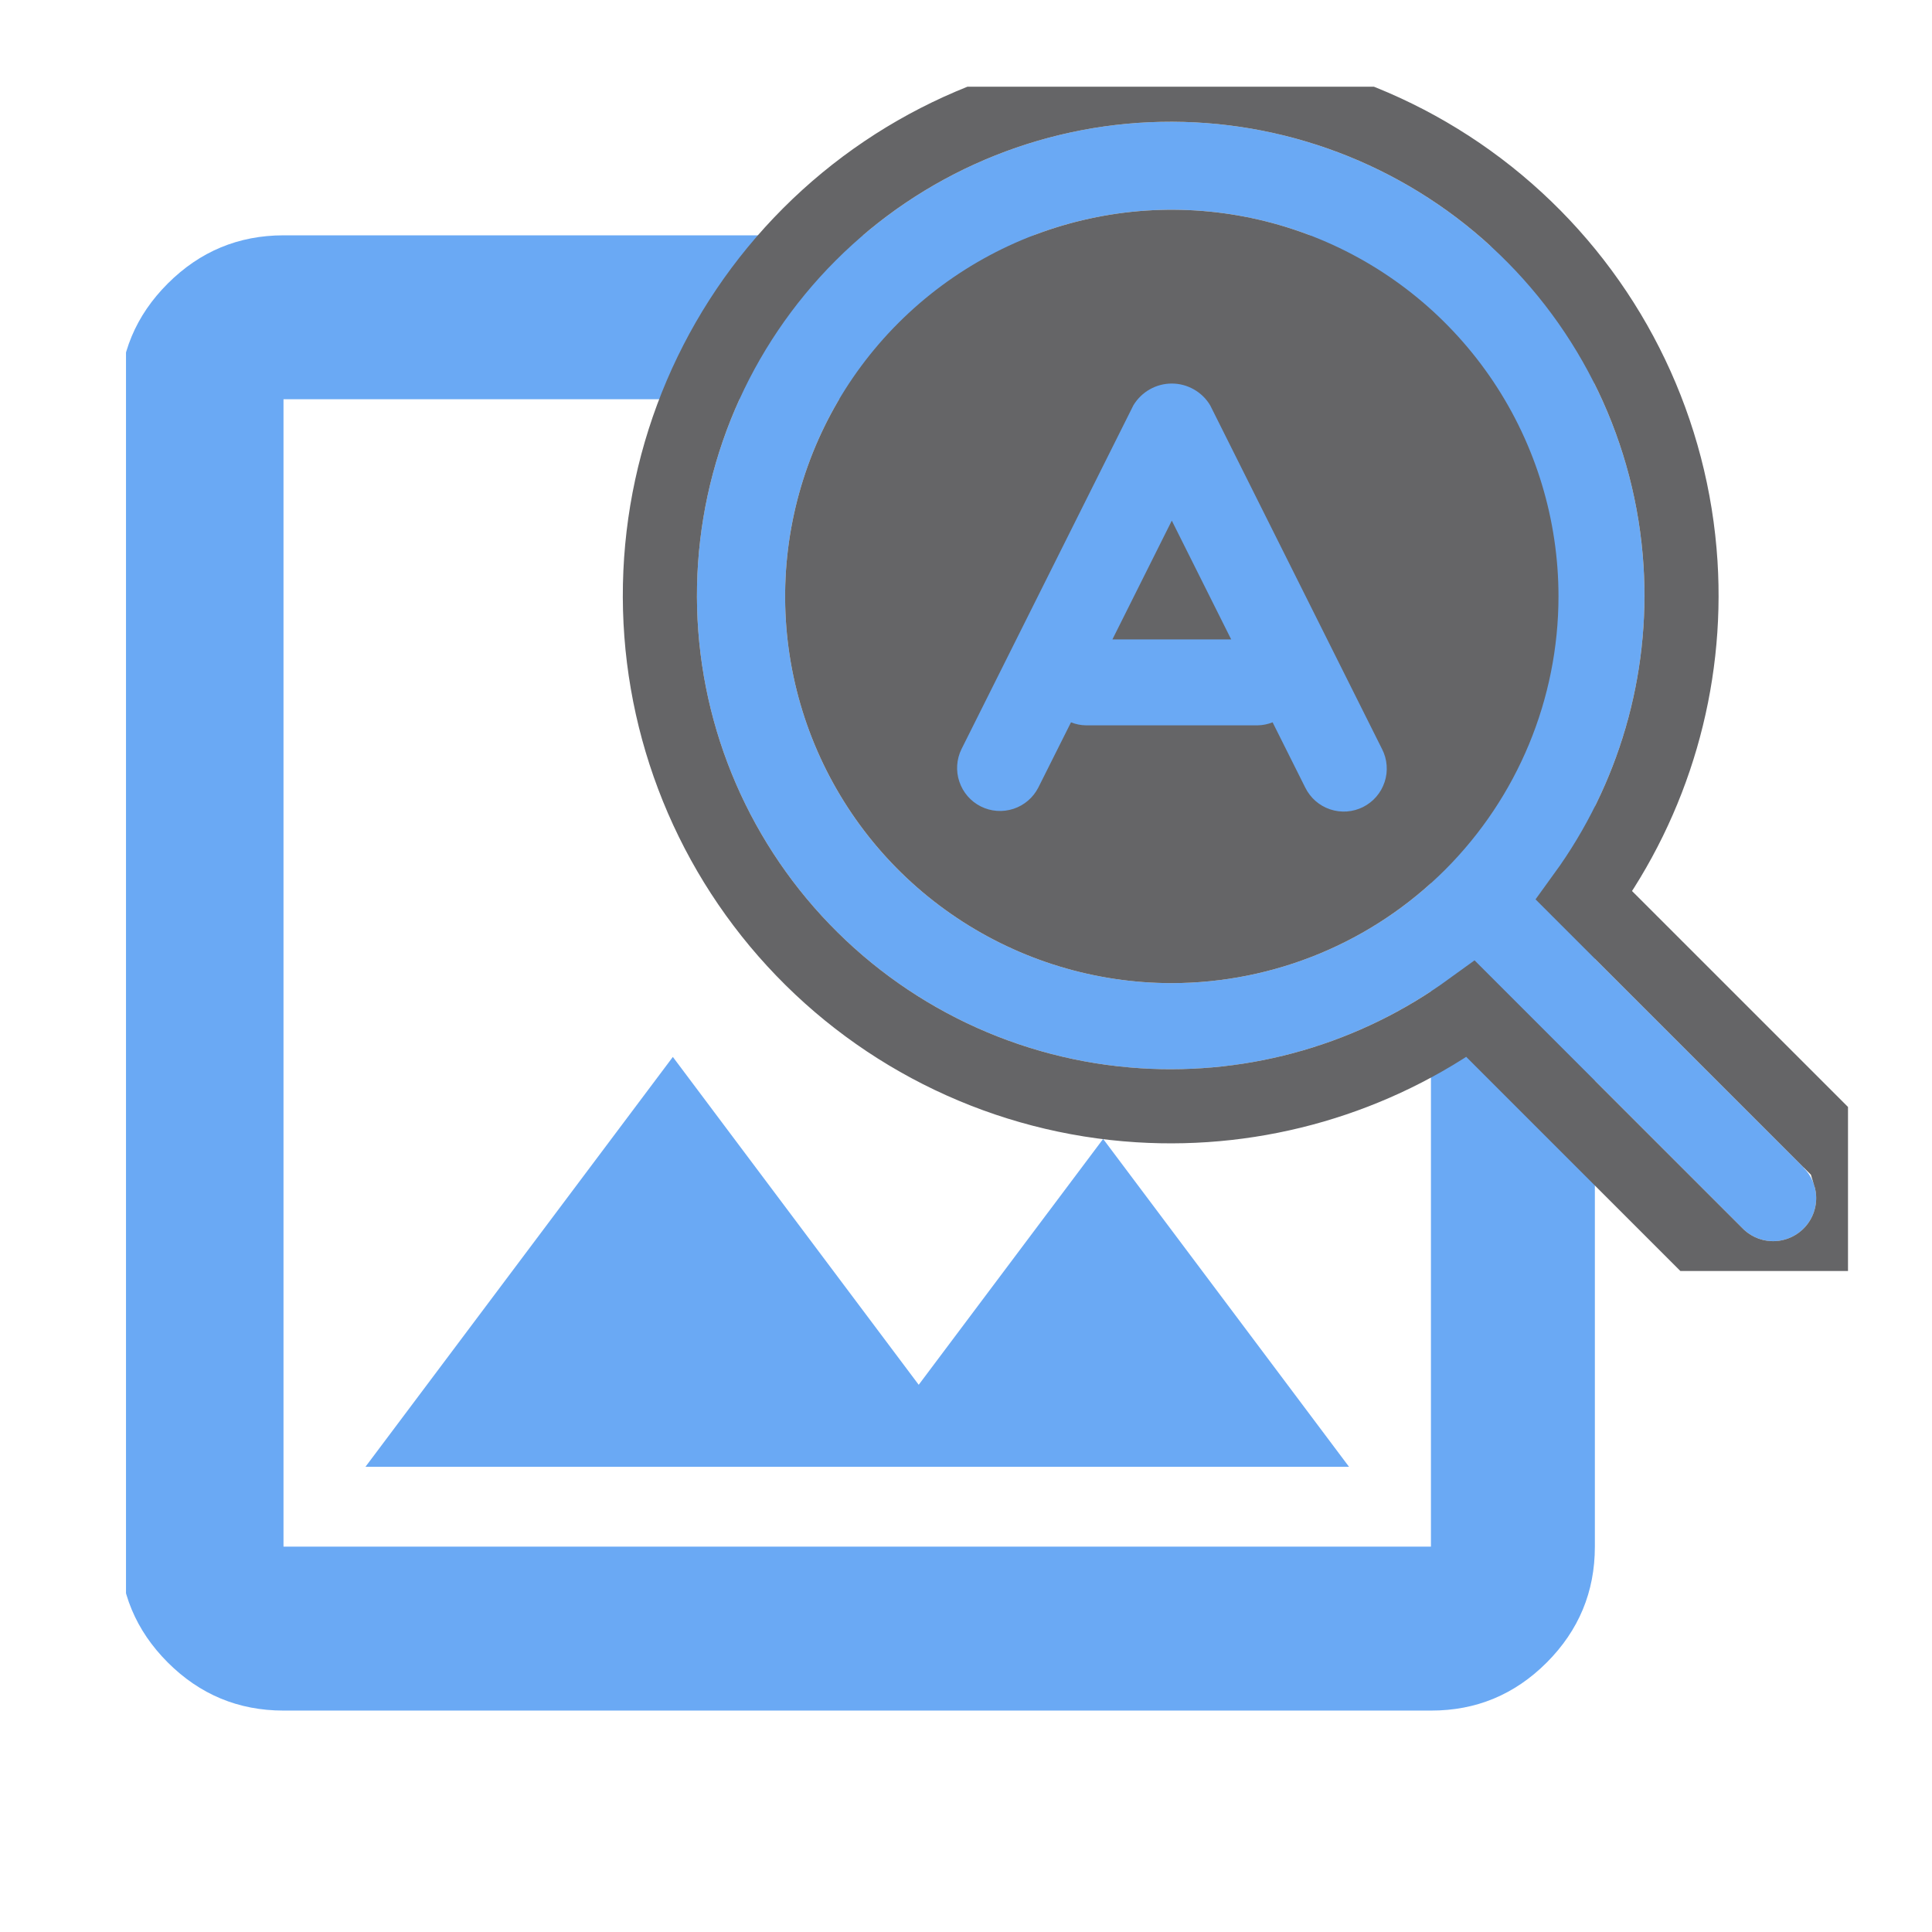
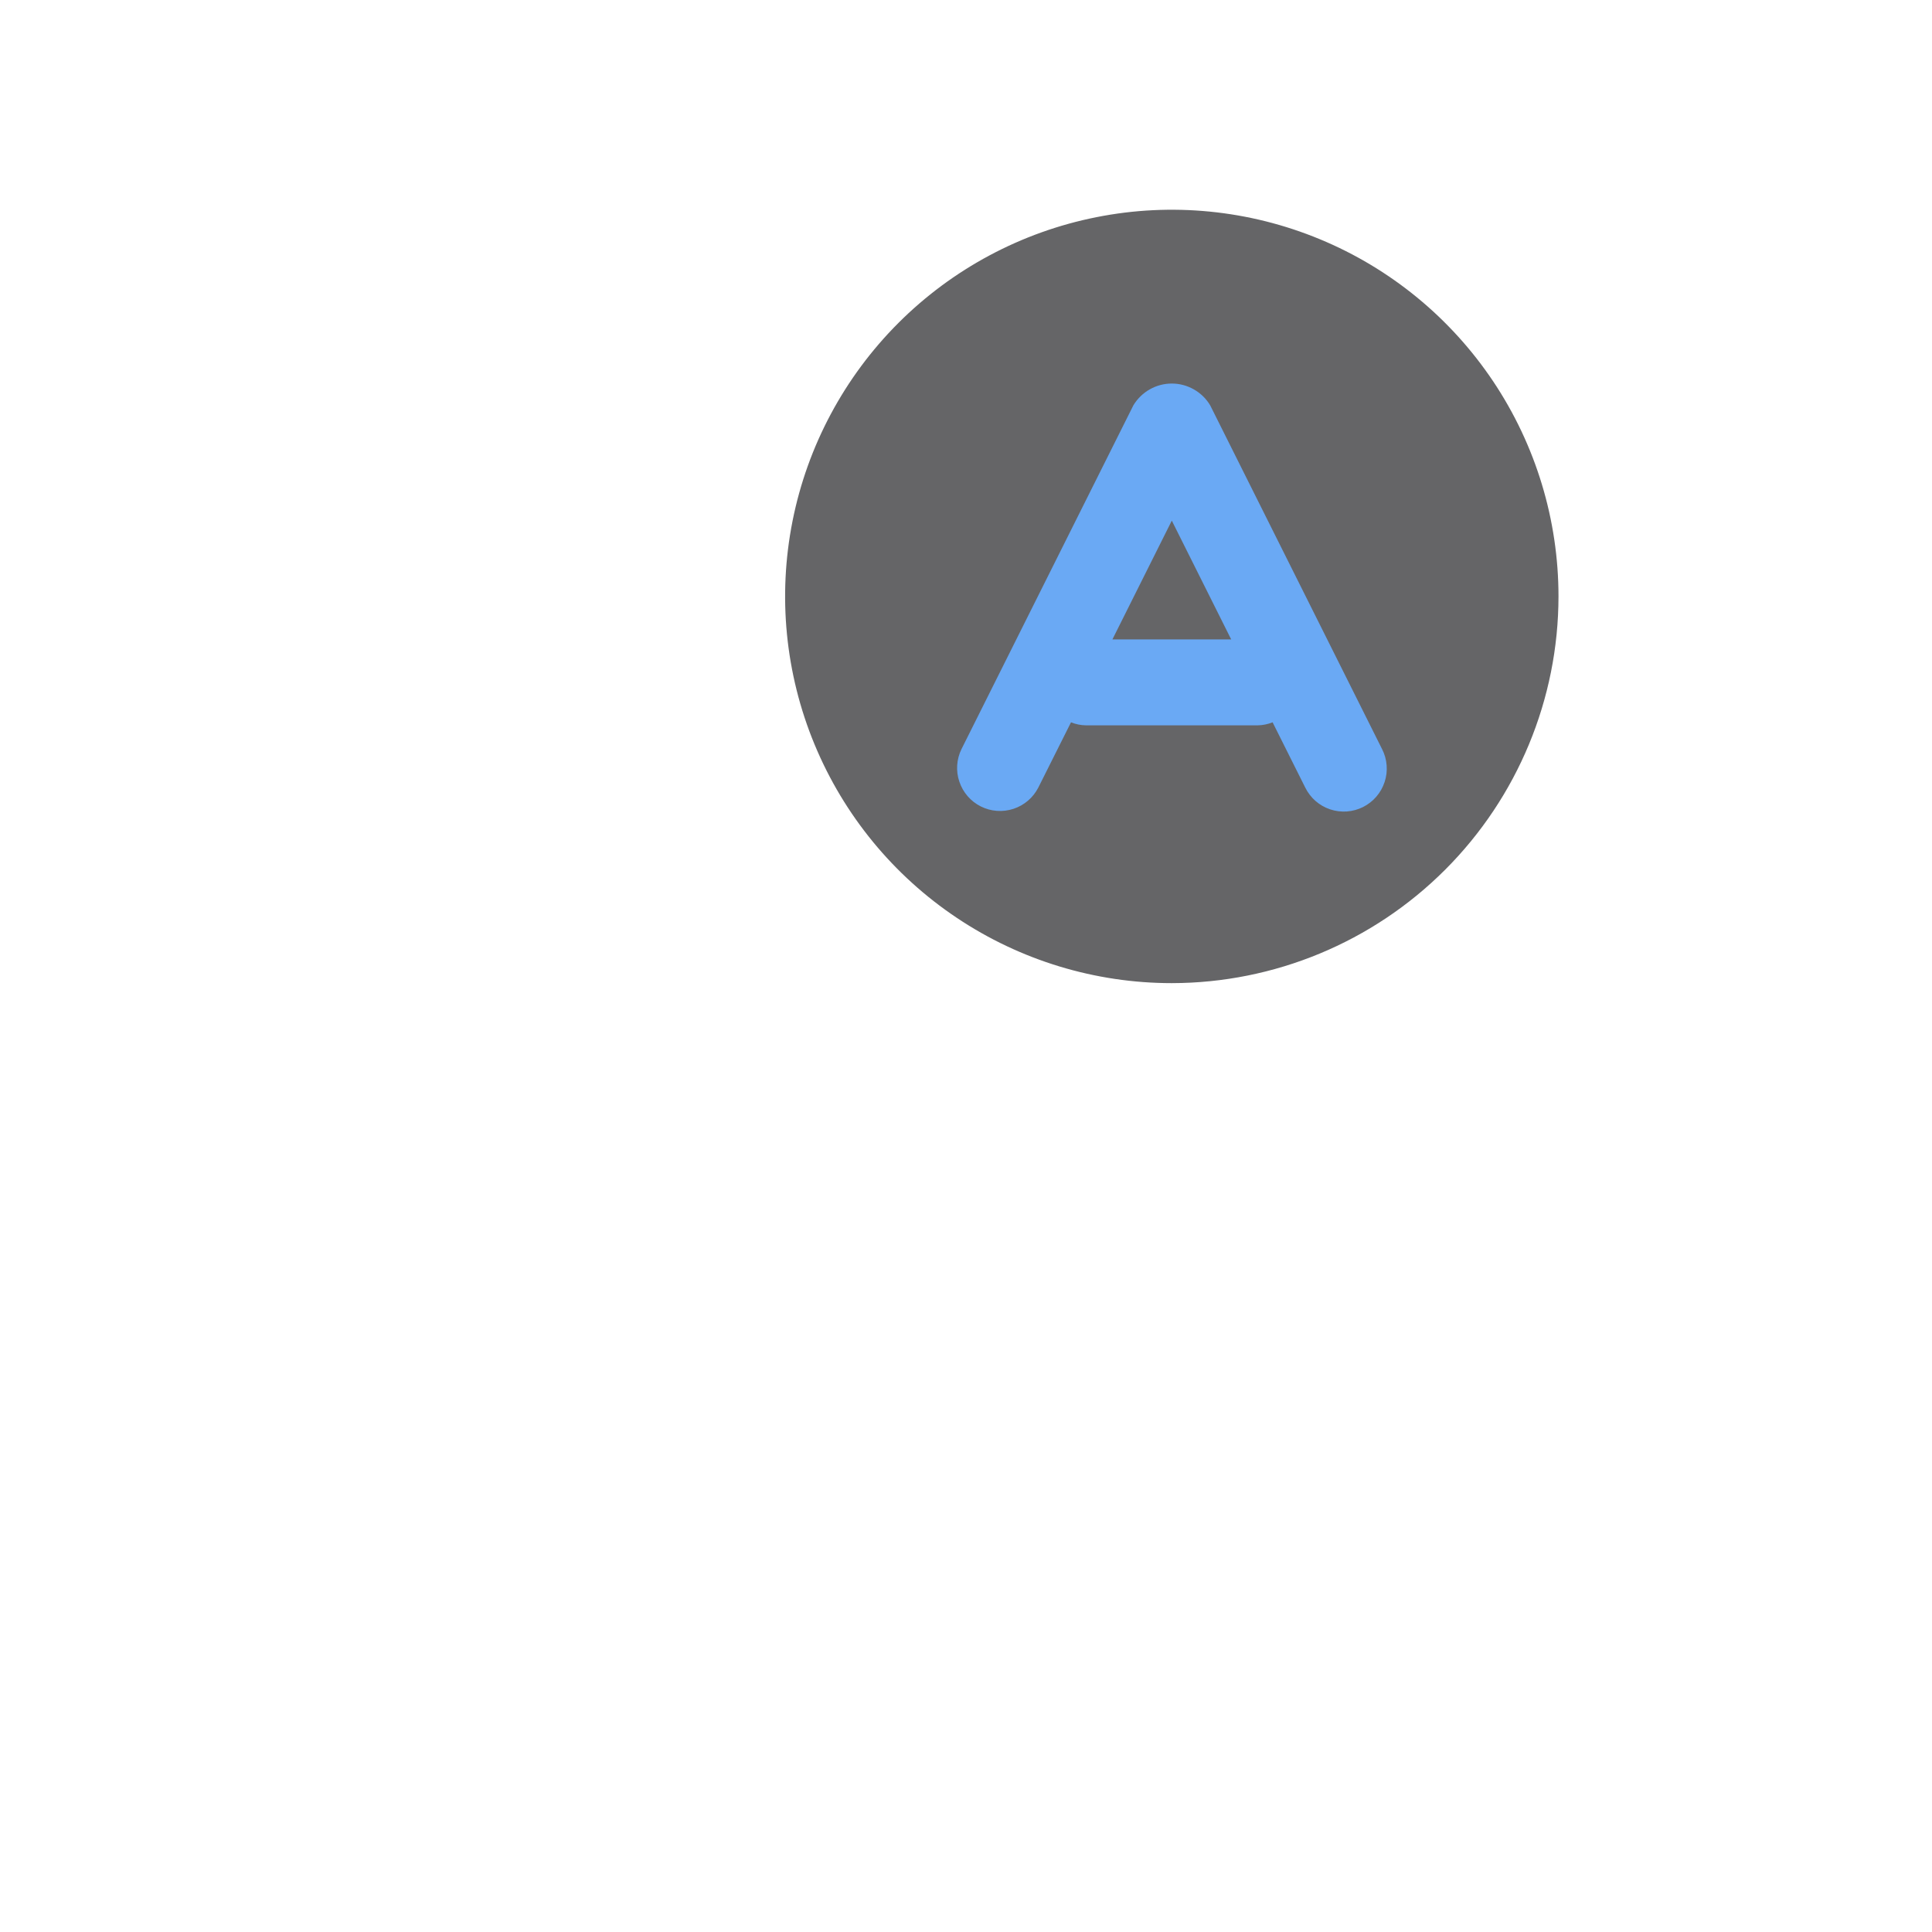
<svg xmlns="http://www.w3.org/2000/svg" width="46" height="46" viewBox="0 0 46 46" fill="none">
  <g clip-path="url(#clip0_5305_441)">
    <path d="M32.119 34.923H8.702L16.02 25.165L21.874 32.971L26.265 27.117L32.119 34.923Z" fill="#6AA9F4" />
    <path d="M6.75 40.728C5.677 40.728 4.759 40.346 3.995 39.583C3.231 38.819 2.849 37.9 2.847 36.825V9.505C2.847 8.432 3.23 7.514 3.995 6.75C4.76 5.986 5.678 5.604 6.75 5.603H34.07C35.144 5.603 36.063 5.985 36.828 6.75C37.593 7.515 37.975 8.433 37.973 9.505V36.825C37.973 37.899 37.591 38.818 36.828 39.583C36.064 40.348 35.145 40.73 34.07 40.728H6.75ZM6.75 36.825H34.07V9.505H6.75V36.825Z" fill="#6AA9F4" />
  </g>
  <g clip-path="url(#clip1_5305_441)">
-     <path d="M42.947 27.799L36.809 21.661C36.717 21.573 36.609 21.504 36.492 21.456C38.369 19.233 39.315 16.371 39.131 13.467C38.948 10.564 37.649 7.843 35.507 5.874C33.365 3.905 30.545 2.84 27.636 2.901C24.728 2.962 21.955 4.145 19.898 6.202C17.84 8.26 16.657 11.032 16.596 13.941C16.535 16.85 17.6 19.67 19.569 21.812C21.538 23.954 24.259 25.252 27.163 25.436C30.066 25.619 32.928 24.674 35.151 22.796C35.199 22.914 35.269 23.021 35.356 23.113L41.494 29.252C41.686 29.444 41.947 29.552 42.218 29.552C42.49 29.552 42.751 29.444 42.943 29.252C43.135 29.059 43.243 28.799 43.243 28.527C43.243 28.256 43.135 27.995 42.943 27.803L42.947 27.799ZM27.9 23.408C26.079 23.408 24.299 22.868 22.785 21.856C21.271 20.845 20.091 19.407 19.394 17.724C18.697 16.042 18.515 14.191 18.87 12.405C19.225 10.619 20.102 8.978 21.39 7.69C22.677 6.403 24.318 5.526 26.104 5.171C27.89 4.815 29.741 4.998 31.424 5.695C33.106 6.391 34.544 7.572 35.556 9.086C36.567 10.6 37.107 12.38 37.107 14.201C37.105 16.642 36.134 18.982 34.408 20.708C32.682 22.434 30.341 23.405 27.9 23.408Z" fill="#6AA9F4" />
    <path d="M27.9 23.408C26.079 23.408 24.299 22.868 22.785 21.856C21.271 20.845 20.091 19.407 19.394 17.724C18.697 16.042 18.515 14.191 18.87 12.405C19.225 10.619 20.102 8.978 21.39 7.69C22.677 6.403 24.318 5.526 26.104 5.171C27.89 4.815 29.741 4.998 31.424 5.695C33.106 6.391 34.544 7.572 35.556 9.086C36.567 10.6 37.107 12.38 37.107 14.201C37.105 16.642 36.134 18.982 34.408 20.708C32.682 22.434 30.341 23.405 27.9 23.408Z" fill="#656567" />
-     <path d="M44.125 28.527C44.125 28.332 44.095 28.139 44.038 27.956L44.194 27.799L43.571 27.175L37.717 21.322C39.373 19.04 40.191 16.244 40.012 13.412C39.814 10.281 38.414 7.347 36.104 5.224C33.795 3.101 30.754 1.953 27.618 2.019C24.482 2.085 21.492 3.36 19.274 5.578C17.055 7.797 15.78 10.786 15.714 13.923C15.648 17.059 16.797 20.1 18.92 22.409C21.043 24.719 23.976 26.119 27.107 26.316C29.939 26.495 32.735 25.678 35.017 24.022L40.87 29.875C41.228 30.233 41.713 30.434 42.218 30.434C42.724 30.434 43.209 30.233 43.567 29.875C43.924 29.518 44.125 29.033 44.125 28.527Z" stroke="#656567" stroke-width="1.765" />
    <path d="M28.814 9.651C28.72 9.493 28.586 9.362 28.425 9.271C28.265 9.18 28.084 9.132 27.9 9.132C27.715 9.132 27.534 9.18 27.374 9.271C27.214 9.362 27.08 9.493 26.985 9.651L22.893 17.835C22.774 18.077 22.755 18.357 22.842 18.612C22.928 18.868 23.111 19.08 23.353 19.201C23.594 19.322 23.873 19.342 24.13 19.258C24.387 19.174 24.599 18.992 24.722 18.751L25.5 17.198C25.612 17.243 25.732 17.268 25.854 17.27H29.946C30.067 17.268 30.187 17.243 30.3 17.198L31.077 18.751C31.137 18.873 31.22 18.981 31.321 19.07C31.423 19.159 31.541 19.227 31.669 19.27C31.797 19.313 31.932 19.33 32.067 19.321C32.202 19.311 32.333 19.275 32.454 19.215C32.574 19.154 32.682 19.071 32.77 18.968C32.858 18.866 32.925 18.747 32.967 18.619C33.01 18.491 33.026 18.355 33.015 18.221C33.005 18.086 32.968 17.955 32.906 17.835L28.814 9.651ZM26.486 15.224L27.9 12.396L29.314 15.224H26.486Z" fill="#6AA9F4" />
  </g>
  <defs>
    <clipPath id="clip0_5305_441">
-       <rect width="35" height="42" fill="white" transform="translate(3 2)" />
-     </clipPath>
+       </clipPath>
    <clipPath id="clip1_5305_441">
      <rect width="30" height="28.197" fill="white" transform="translate(14 2.065)" />
    </clipPath>
  </defs>
</svg>